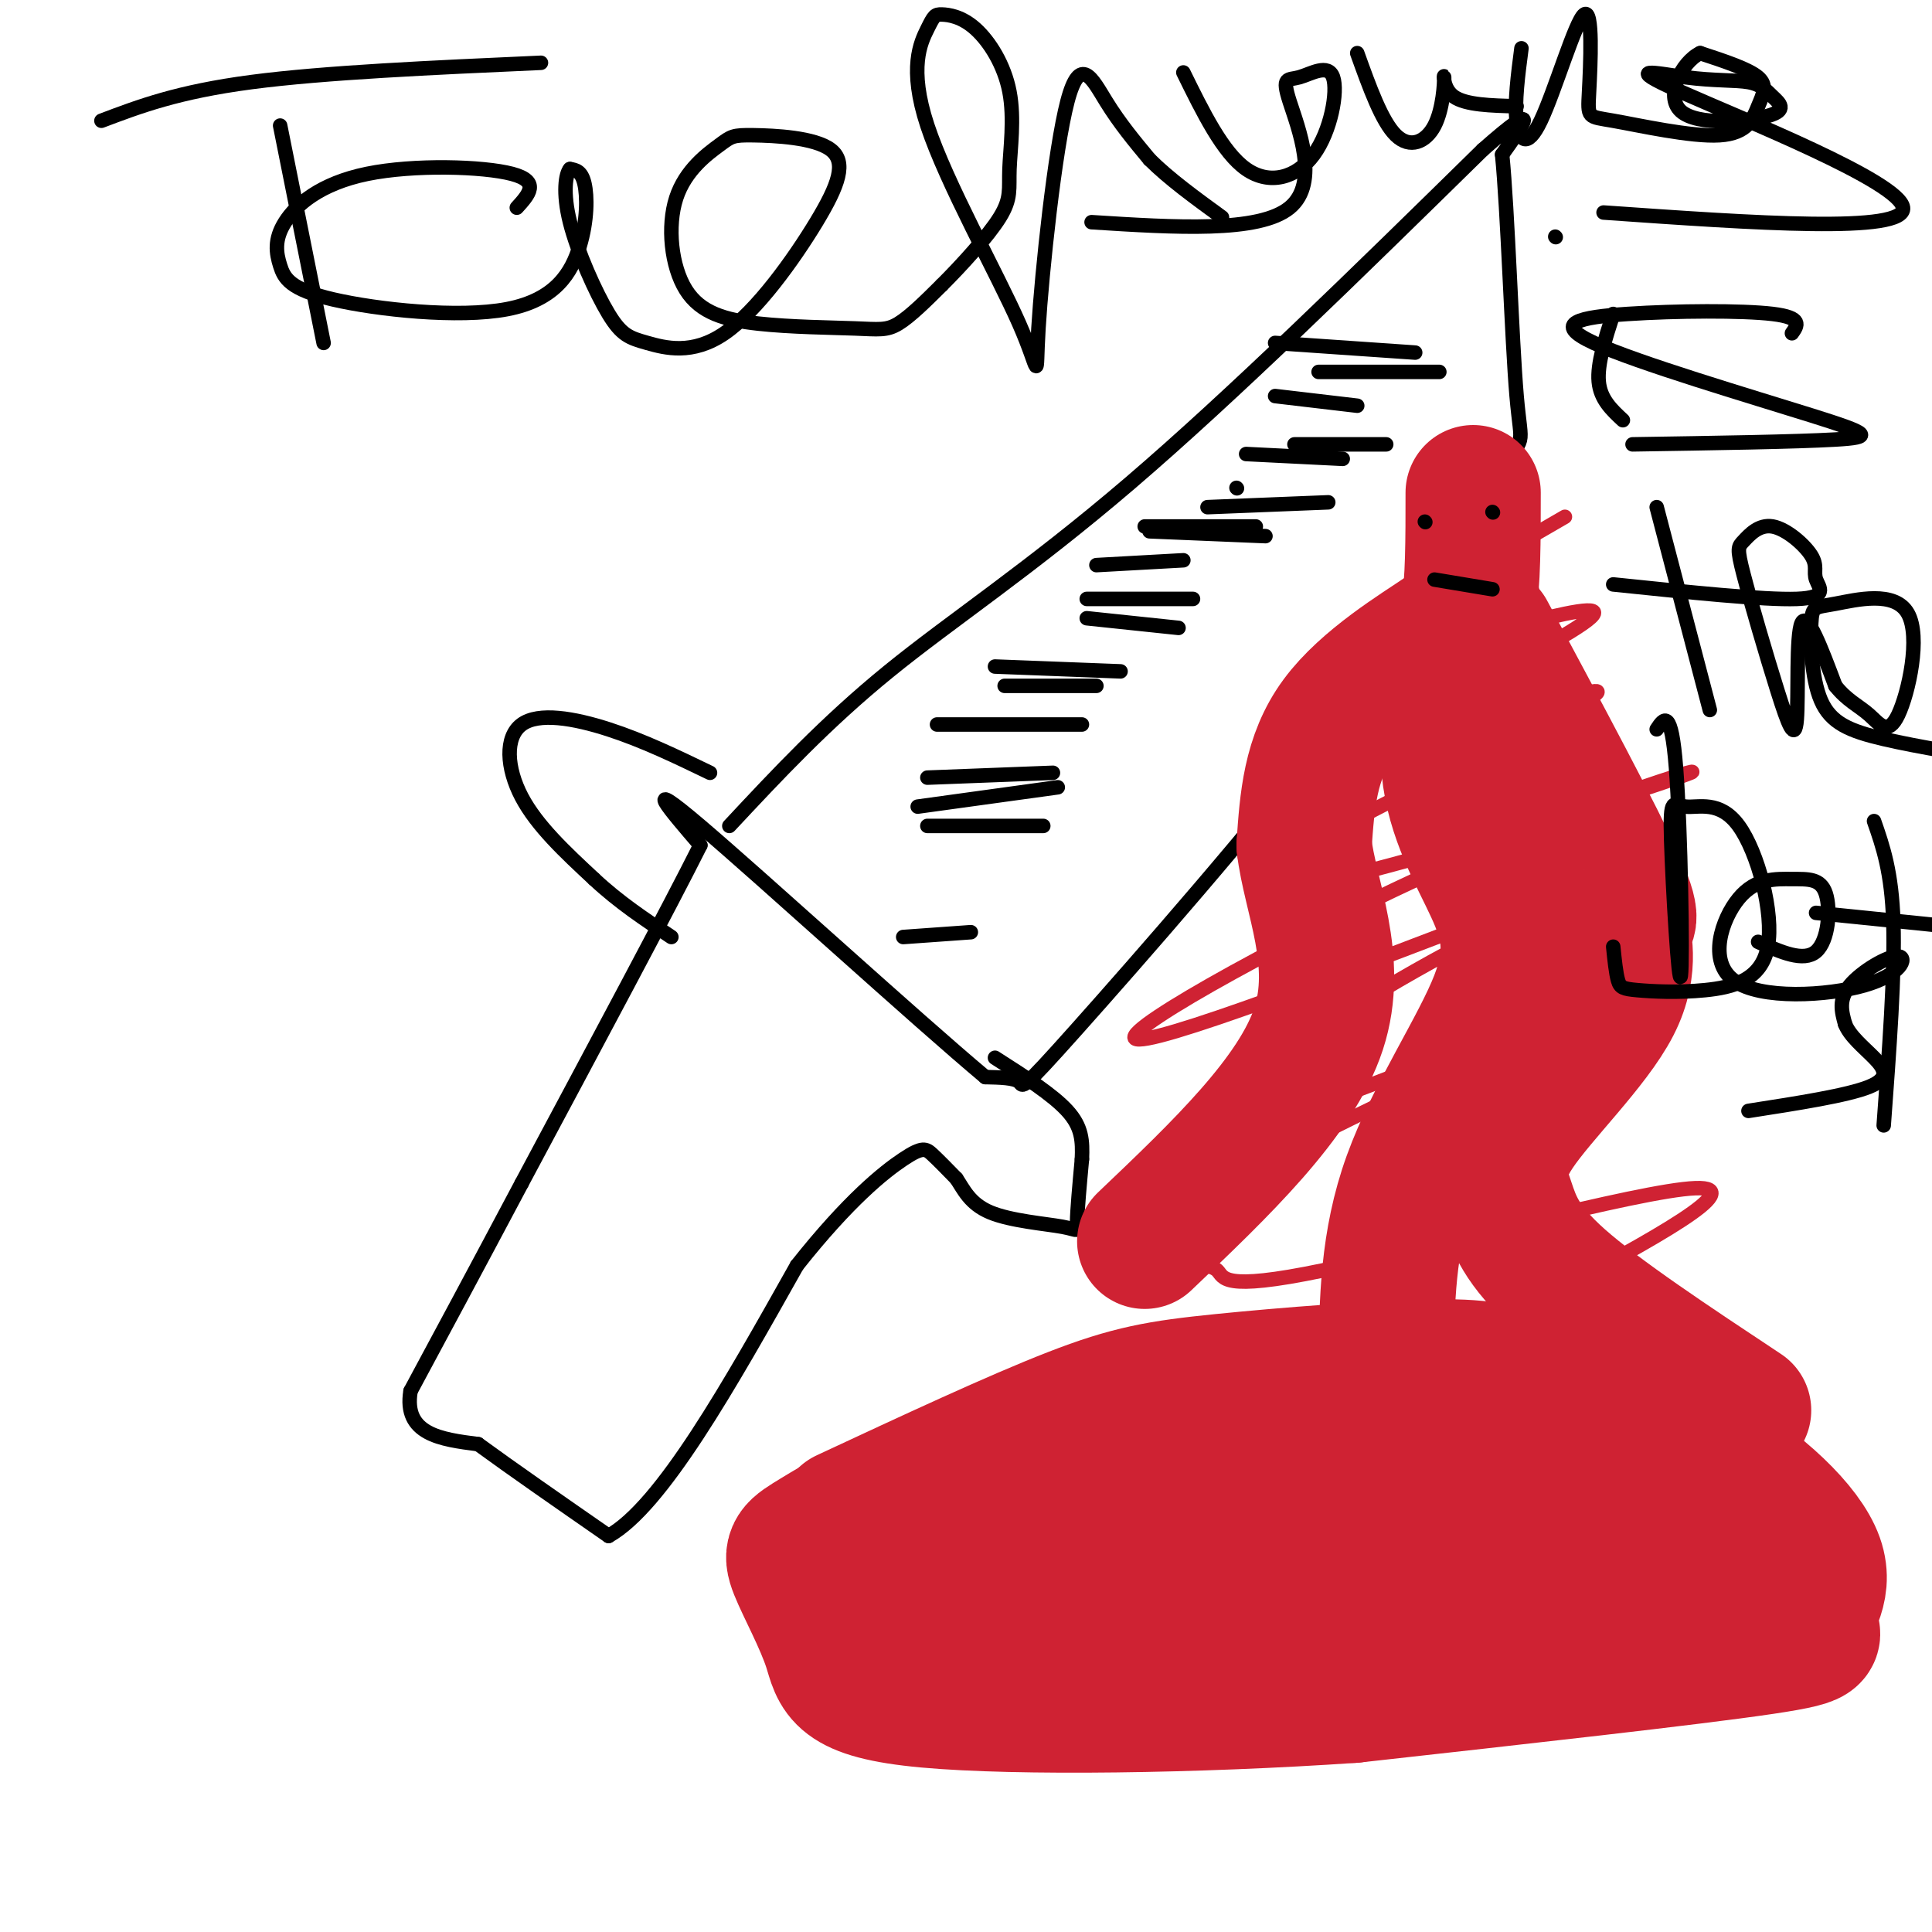
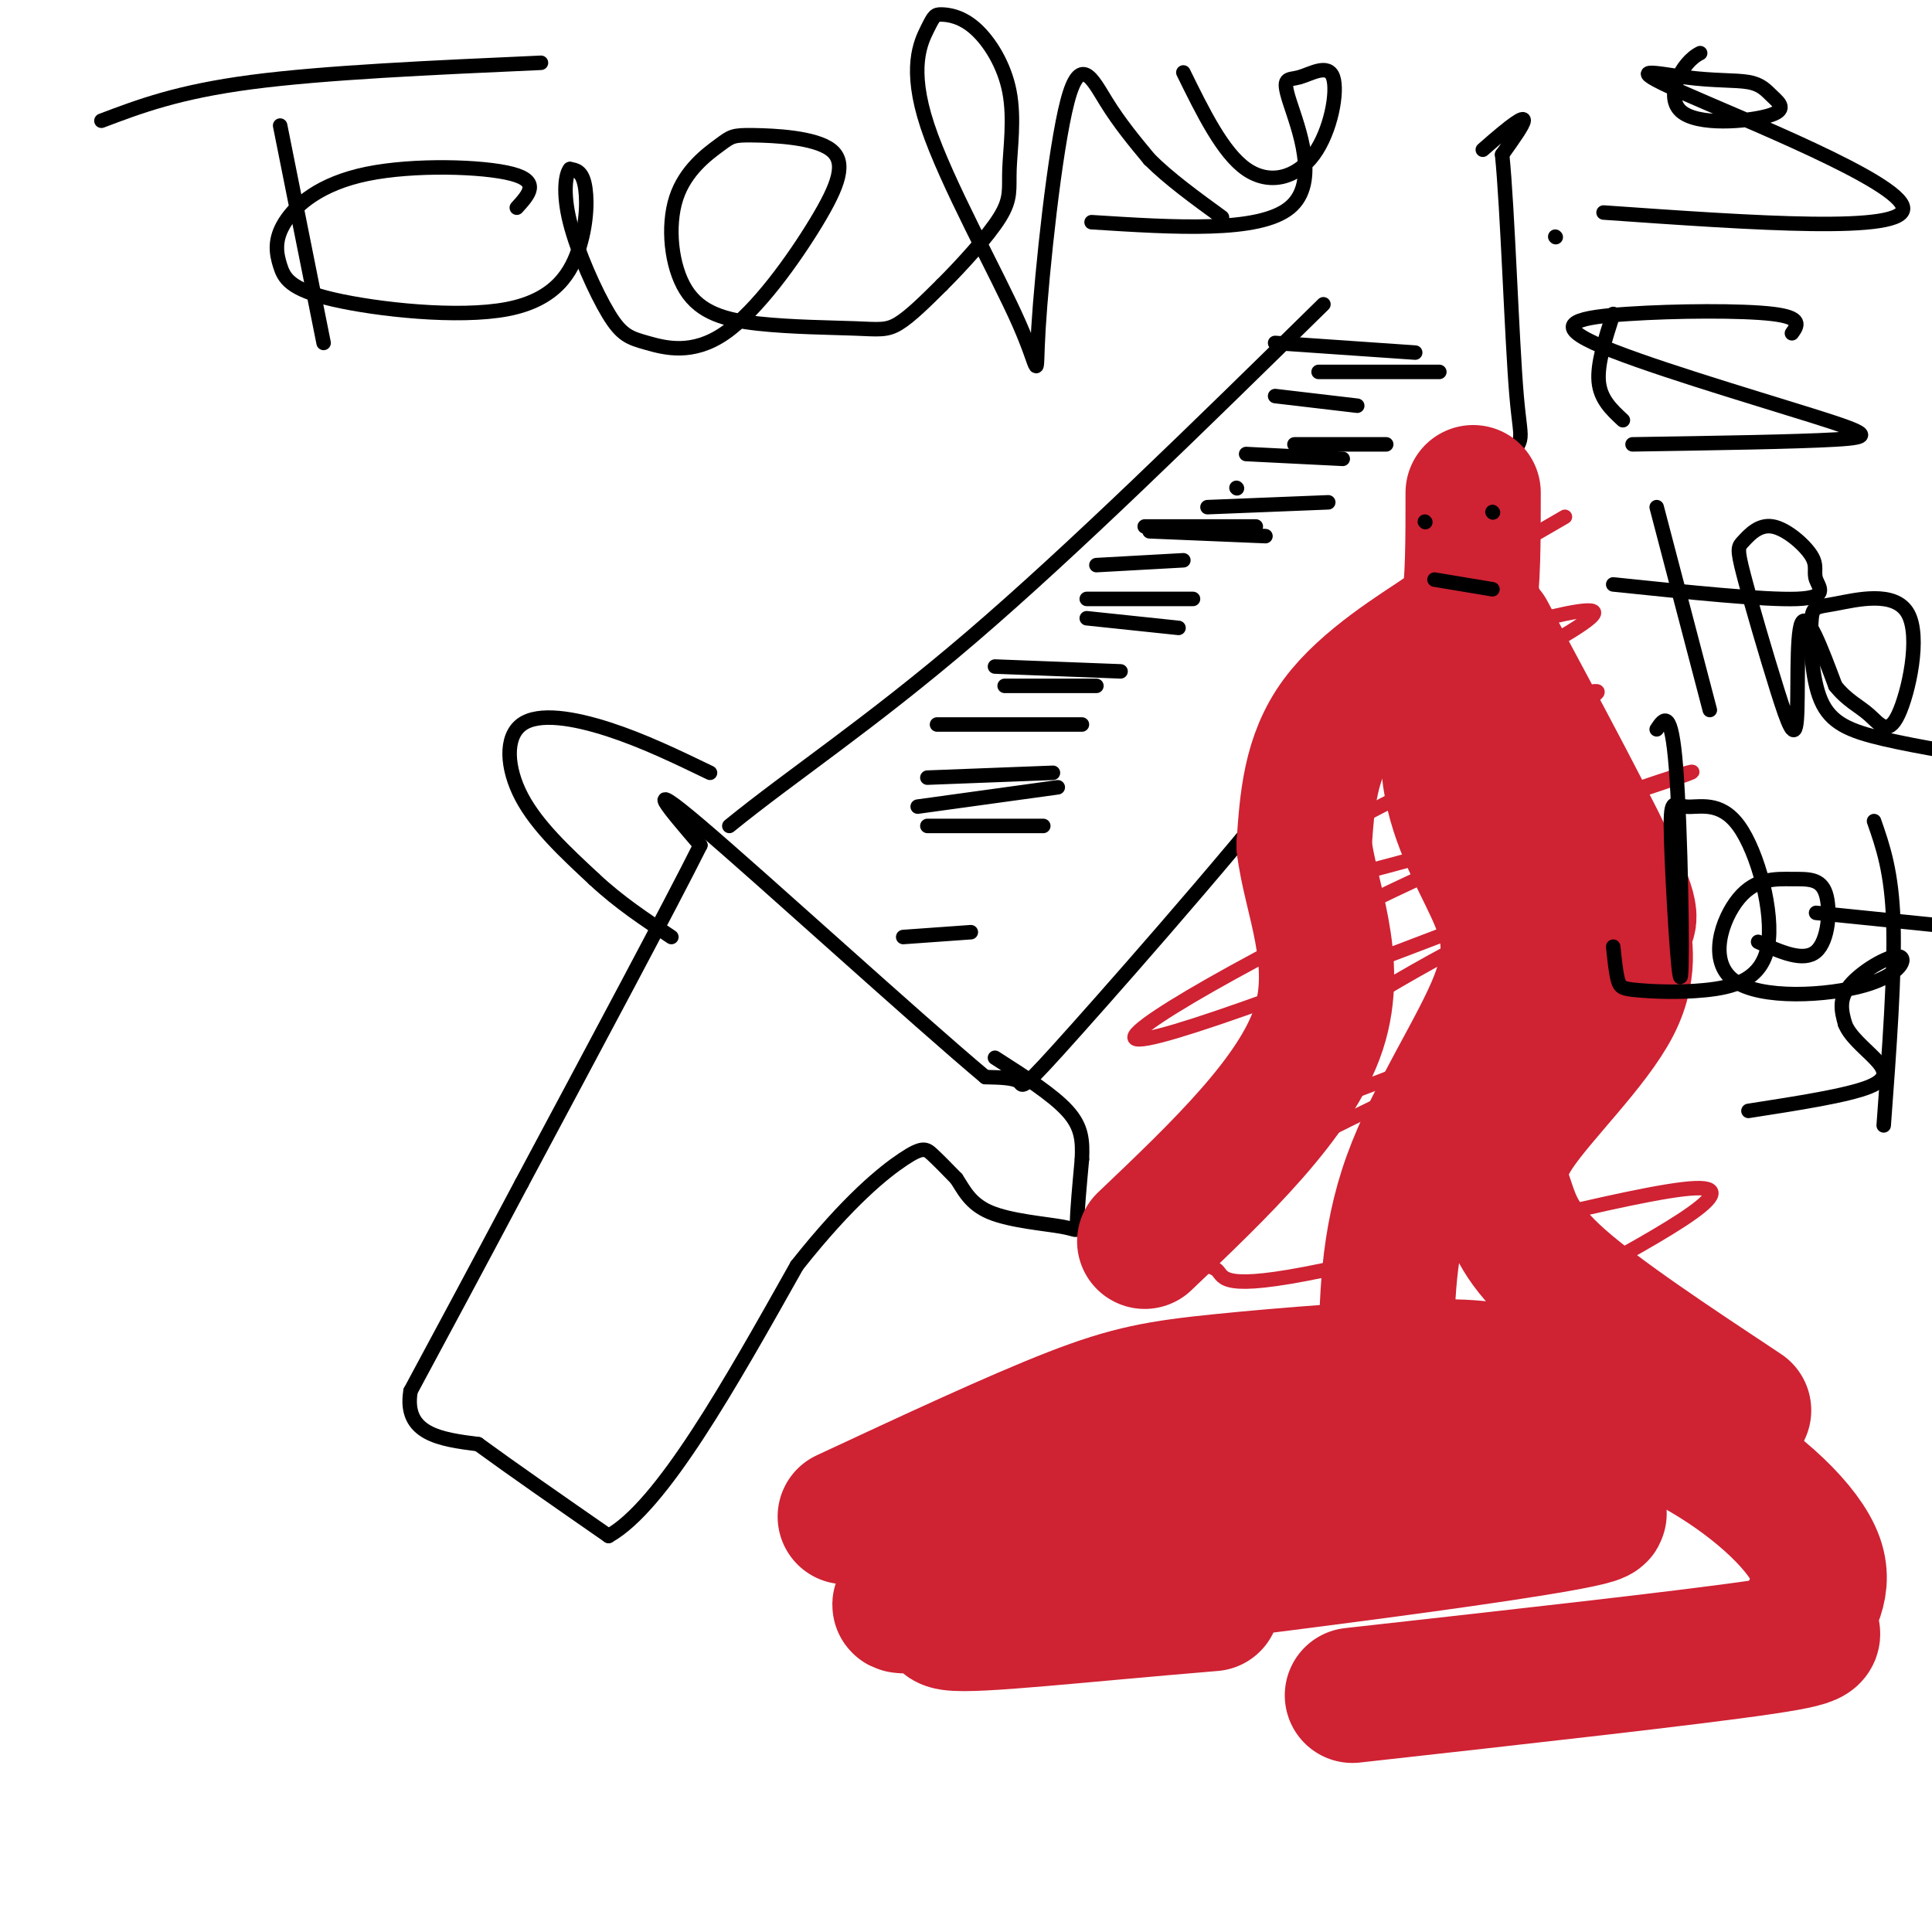
<svg xmlns="http://www.w3.org/2000/svg" viewBox="0 0 400 400" version="1.1">
  <g fill="none" stroke="#000000" stroke-width="3" stroke-linecap="round" stroke-linejoin="round">
-     <path d="M151,171c10.000,-10.711 20.000,-21.422 33,-32c13.000,-10.578 29.000,-21.022 50,-39c21.000,-17.978 47.000,-43.489 73,-69" />
+     <path d="M151,171c13.000,-10.578 29.000,-21.022 50,-39c21.000,-17.978 47.000,-43.489 73,-69" />
    <path d="M307,31c12.833,-11.333 8.417,-5.167 4,1" />
    <path d="M311,32c1.143,11.119 2.000,38.417 3,50c1.000,11.583 2.143,7.452 -4,16c-6.143,8.548 -19.571,29.774 -33,51" />
    <path d="M277,149c-16.690,21.702 -41.917,50.458 -54,64c-12.083,13.542 -11.024,11.869 -12,11c-0.976,-0.869 -3.988,-0.935 -7,-1" />
    <path d="M204,223c-14.200,-11.889 -46.200,-41.111 -59,-52c-12.800,-10.889 -6.400,-3.444 0,4" />
    <path d="M145,175c-6.167,12.333 -21.583,41.167 -37,70" />
    <path d="M108,245c-10.000,18.833 -16.500,30.917 -23,43" />
    <path d="M85,288c-1.500,9.000 6.250,10.000 14,11" />
    <path d="M99,299c6.833,5.000 16.917,12.000 27,19" />
    <path d="M126,318c11.000,-6.167 25.000,-31.083 39,-56" />
    <path d="M165,262c10.714,-13.524 18.000,-19.333 22,-22c4.000,-2.667 4.714,-2.190 6,-1c1.286,1.190 3.143,3.095 5,5" />
    <path d="M198,244c1.494,2.203 2.730,5.209 7,7c4.270,1.791 11.573,2.367 15,3c3.427,0.633 2.979,1.324 3,-1c0.021,-2.324 0.510,-7.662 1,-13" />
    <path d="M224,240c0.156,-3.756 0.044,-6.644 -3,-10c-3.044,-3.356 -9.022,-7.178 -15,-11" />
    <path d="M264,71c0.000,0.000 29.000,2.000 29,2" />
    <path d="M273,77c0.000,0.000 25.000,0.000 25,0" />
    <path d="M264,82c0.000,0.000 17.000,2.000 17,2" />
    <path d="M268,92c0.000,0.000 19.000,0.000 19,0" />
    <path d="M258,94c0.000,0.000 20.000,1.000 20,1" />
    <path d="M256,101c0.000,0.000 0.100,0.100 0.1,0.1" />
    <path d="M250,105c0.000,0.000 25.000,-1.000 25,-1" />
    <path d="M237,109c0.000,0.000 23.000,0.000 23,0" />
    <path d="M238,110c0.000,0.000 24.000,1.000 24,1" />
    <path d="M227,117c0.000,0.000 18.000,-1.000 18,-1" />
    <path d="M225,124c0.000,0.000 22.000,0.000 22,0" />
    <path d="M225,128c0.000,0.000 19.000,2.000 19,2" />
    <path d="M206,138c0.000,0.000 26.000,1.000 26,1" />
    <path d="M208,142c0.000,0.000 19.000,0.000 19,0" />
    <path d="M194,150c0.000,0.000 30.000,0.000 30,0" />
    <path d="M192,161c0.000,0.000 26.000,-1.000 26,-1" />
    <path d="M190,167c0.000,0.000 29.000,-4.000 29,-4" />
    <path d="M192,171c0.000,0.000 24.000,0.000 24,0" />
    <path d="M187,194c0.000,0.000 14.000,-1.000 14,-1" />
    <path d="M147,160c-6.929,-3.345 -13.857,-6.690 -21,-9c-7.143,-2.310 -14.500,-3.583 -18,-1c-3.500,2.583 -3.143,9.024 0,15c3.143,5.976 9.071,11.488 15,17" />
    <path d="M123,182c5.167,4.833 10.583,8.417 16,12" />
  </g>
  <g fill="none" stroke="#cf2233" stroke-width="3" stroke-linecap="round" stroke-linejoin="round">
    <path d="M324,107c-25.595,14.804 -51.190,29.607 -43,30c8.190,0.393 50.167,-13.625 49,-10c-1.167,3.625 -45.476,24.893 -60,33c-14.524,8.107 0.738,3.054 16,-2" />
    <path d="M286,158c16.616,-5.533 50.157,-18.366 44,-14c-6.157,4.366 -52.010,25.930 -66,35c-13.990,9.070 3.884,5.646 28,-1c24.116,-6.646 54.474,-16.513 58,-18c3.526,-1.487 -19.782,5.407 -50,19c-30.218,13.593 -67.348,33.884 -65,36c2.348,2.116 44.174,-13.942 86,-30" />
    <path d="M321,185c17.963,-6.271 19.869,-6.947 13,-4c-6.869,2.947 -22.515,9.519 -41,20c-18.485,10.481 -39.810,24.871 -48,32c-8.190,7.129 -3.245,6.997 19,-1c22.245,-7.997 61.791,-23.857 62,-23c0.209,0.857 -38.918,18.433 -59,29c-20.082,10.567 -21.121,14.125 -22,17c-0.879,2.875 -1.600,5.066 0,6c1.600,0.934 5.522,0.611 7,2c1.478,1.389 0.513,4.489 22,0c21.487,-4.489 65.425,-16.568 77,-17c11.575,-0.432 -9.212,10.784 -30,22" />
    <path d="M321,268c-9.000,6.333 -16.500,11.167 -24,16" />
  </g>
  <g fill="none" stroke="#cf2233" stroke-width="28" stroke-linecap="round" stroke-linejoin="round">
    <path d="M175,314c17.560,-8.187 35.120,-16.374 47,-21c11.880,-4.626 18.081,-5.692 31,-7c12.919,-1.308 32.555,-2.859 44,-3c11.445,-0.141 14.697,1.129 23,4c8.303,2.871 21.656,7.344 33,14c11.344,6.656 20.680,15.495 23,22c2.320,6.505 -2.375,10.674 -2,13c0.375,2.326 5.822,2.807 -9,5c-14.822,2.193 -49.911,6.096 -85,10" />
-     <path d="M280,351c-31.980,2.200 -69.430,2.700 -88,1c-18.570,-1.700 -18.262,-5.598 -20,-11c-1.738,-5.402 -5.523,-12.306 -7,-16c-1.477,-3.694 -0.645,-4.176 4,-7c4.645,-2.824 13.104,-7.988 26,-12c12.896,-4.012 30.229,-6.871 51,-8c20.771,-1.129 44.980,-0.530 59,1c14.020,1.530 17.852,3.989 29,9c11.148,5.011 29.614,12.575 17,17c-12.614,4.425 -56.307,5.713 -100,7" />
    <path d="M251,332c-28.282,2.349 -48.988,4.723 -54,4c-5.012,-0.723 5.671,-4.542 11,-8c5.329,-3.458 5.303,-6.556 37,-10c31.697,-3.444 95.117,-7.234 85,-4c-10.117,3.234 -93.772,13.494 -126,17c-32.228,3.506 -13.030,0.259 0,-5c13.030,-5.259 19.893,-12.531 31,-18c11.107,-5.469 26.459,-9.134 37,-11c10.541,-1.866 16.270,-1.933 22,-2" />
    <path d="M294,295c6.489,-0.089 11.711,0.689 7,4c-4.711,3.311 -19.356,9.156 -34,15" />
    <path d="M305,102c0.000,9.583 0.000,19.167 -1,24c-1.000,4.833 -3.000,4.917 -5,5" />
    <path d="M299,131c-5.356,3.622 -16.244,10.178 -22,18c-5.756,7.822 -6.378,16.911 -7,26" />
    <path d="M270,175c1.178,10.533 7.622,23.867 3,38c-4.622,14.133 -20.311,29.067 -36,44" />
    <path d="M305,125c-2.967,12.002 -5.933,24.003 -5,34c0.933,9.997 5.766,17.989 9,25c3.234,7.011 4.871,13.041 1,23c-3.871,9.959 -13.249,23.845 -18,37c-4.751,13.155 -4.876,25.577 -5,38" />
    <path d="M308,131c11.394,21.259 22.788,42.518 27,52c4.212,9.482 1.243,7.185 1,9c-0.243,1.815 2.242,7.740 -2,16c-4.242,8.260 -15.209,18.853 -20,26c-4.791,7.147 -3.405,10.847 -2,15c1.405,4.153 2.830,8.758 11,16c8.170,7.242 23.085,17.121 38,27" />
  </g>
  <g fill="none" stroke="#cf2233" stroke-width="3" stroke-linecap="round" stroke-linejoin="round">
-     <path d="M299,112c0.000,0.000 0.100,0.100 0.1,0.1" />
-   </g>
+     </g>
  <g fill="none" stroke="#000000" stroke-width="3" stroke-linecap="round" stroke-linejoin="round">
    <path d="M295,108c0.000,0.000 0.100,0.100 0.1,0.1" />
    <path d="M309,106c0.000,0.000 0.100,0.100 0.1,0.1" />
    <path d="M297,120c0.000,0.000 12.000,2.000 12,2" />
    <path d="M58,26c0.000,0.000 9.000,45.000 9,45" />
    <path d="M21,25c7.917,-3.000 15.833,-6.000 31,-8c15.167,-2.000 37.583,-3.000 60,-4" />
    <path d="M107,43c2.472,-2.716 4.945,-5.431 -1,-7c-5.945,-1.569 -20.306,-1.990 -30,0c-9.694,1.990 -14.720,6.391 -17,10c-2.280,3.609 -1.814,6.424 -1,9c0.814,2.576 1.975,4.911 11,7c9.025,2.089 25.914,3.931 36,2c10.086,-1.931 13.369,-7.635 15,-13c1.631,-5.365 1.609,-10.390 1,-13c-0.609,-2.610 -1.804,-2.805 -3,-3" />
    <path d="M118,35c-0.869,0.958 -1.542,4.853 0,11c1.542,6.147 5.300,14.544 8,19c2.700,4.456 4.342,4.969 8,6c3.658,1.031 9.332,2.579 16,-2c6.668,-4.579 14.332,-15.283 19,-23c4.668,-7.717 6.342,-12.445 3,-15c-3.342,-2.555 -11.698,-2.937 -16,-3c-4.302,-0.063 -4.550,0.193 -7,2c-2.450,1.807 -7.104,5.166 -9,11c-1.896,5.834 -1.036,14.143 2,19c3.036,4.857 8.247,6.261 15,7c6.753,0.739 15.049,0.814 20,1c4.951,0.186 6.557,0.482 9,-1c2.443,-1.482 5.721,-4.741 9,-8" />
    <path d="M195,59c4.012,-4.009 9.541,-10.031 12,-14c2.459,-3.969 1.847,-5.885 2,-10c0.153,-4.115 1.070,-10.428 0,-16c-1.070,-5.572 -4.127,-10.404 -7,-13c-2.873,-2.596 -5.563,-2.956 -7,-3c-1.437,-0.044 -1.623,0.227 -3,3c-1.377,2.773 -3.947,8.046 0,20c3.947,11.954 14.411,30.587 19,41c4.589,10.413 3.302,12.606 4,1c0.698,-11.606 3.380,-37.009 6,-47c2.620,-9.991 5.177,-4.569 8,0c2.823,4.569 5.911,8.284 9,12" />
    <path d="M238,33c4.000,4.000 9.500,8.000 15,12" />
    <path d="M245,15c4.078,8.306 8.156,16.612 13,20c4.844,3.388 10.453,1.859 14,-3c3.547,-4.859 5.033,-13.048 4,-16c-1.033,-2.952 -4.586,-0.668 -7,0c-2.414,0.668 -3.688,-0.282 -2,5c1.688,5.282 6.340,16.795 0,22c-6.340,5.205 -23.670,4.103 -41,3" />
-     <path d="M281,11c2.541,7.080 5.081,14.159 8,17c2.919,2.841 6.215,1.442 8,-2c1.785,-3.442 2.057,-8.927 2,-10c-0.057,-1.073 -0.445,2.265 2,4c2.445,1.735 7.722,1.868 13,2" />
-     <path d="M315,10c-0.725,5.553 -1.449,11.105 -1,15c0.449,3.895 2.073,6.131 5,0c2.927,-6.131 7.157,-20.631 9,-22c1.843,-1.369 1.298,10.393 1,16c-0.298,5.607 -0.348,5.061 5,6c5.348,0.939 16.093,3.365 22,3c5.907,-0.365 6.975,-3.521 8,-6c1.025,-2.479 2.007,-4.280 0,-6c-2.007,-1.720 -7.004,-3.360 -12,-5" />
    <path d="M352,11c-3.827,1.832 -7.394,8.911 -4,12c3.394,3.089 13.749,2.189 18,1c4.251,-1.189 2.399,-2.665 1,-4c-1.399,-1.335 -2.344,-2.529 -5,-3c-2.656,-0.471 -7.021,-0.219 -13,-1c-5.979,-0.781 -13.571,-2.595 -1,3c12.571,5.595 45.306,18.599 46,24c0.694,5.401 -30.653,3.201 -62,1" />
    <path d="M334,65c-1.667,5.167 -3.333,10.333 -3,14c0.333,3.667 2.667,5.833 5,8" />
    <path d="M322,49c0.000,0.000 0.100,0.100 0.1,0.1" />
    <path d="M371,69c1.158,-1.620 2.315,-3.240 -4,-4c-6.315,-0.760 -20.104,-0.659 -30,0c-9.896,0.659 -15.900,1.878 -7,6c8.900,4.122 32.704,11.148 45,15c12.296,3.852 13.085,4.529 5,5c-8.085,0.471 -25.042,0.735 -42,1" />
    <path d="M343,105c0.000,0.000 11.000,42.000 11,42" />
    <path d="M334,121c15.630,1.624 31.260,3.247 38,3c6.740,-0.247 4.588,-2.366 4,-4c-0.588,-1.634 0.386,-2.784 -1,-5c-1.386,-2.216 -5.134,-5.500 -8,-6c-2.866,-0.500 -4.850,1.782 -6,3c-1.150,1.218 -1.466,1.370 0,7c1.466,5.630 4.712,16.736 7,24c2.288,7.264 3.616,10.687 4,6c0.384,-4.687 -0.176,-17.482 1,-20c1.176,-2.518 4.088,5.241 7,13" />
    <path d="M380,142c2.396,3.038 4.887,4.131 7,6c2.113,1.869 3.848,4.512 6,0c2.152,-4.512 4.719,-16.179 2,-21c-2.719,-4.821 -10.726,-2.797 -15,-2c-4.274,0.797 -4.816,0.368 -5,4c-0.184,3.632 -0.011,11.324 2,16c2.011,4.676 5.860,6.336 13,8c7.140,1.664 17.570,3.332 28,5" />
    <path d="M343,151c1.511,-2.286 3.022,-4.571 4,8c0.978,12.571 1.421,40.000 1,43c-0.421,3.000 -1.708,-18.429 -2,-28c-0.292,-9.571 0.410,-7.286 3,-7c2.590,0.286 7.069,-1.428 11,4c3.931,5.428 7.313,17.999 6,25c-1.313,7.001 -7.321,8.433 -13,9c-5.679,0.567 -11.029,0.268 -14,0c-2.971,-0.268 -3.563,-0.505 -4,-2c-0.437,-1.495 -0.718,-4.247 -1,-7" />
    <path d="M364,195c4.706,2.116 9.412,4.232 12,2c2.588,-2.232 3.059,-8.812 2,-12c-1.059,-3.188 -3.647,-2.982 -7,-3c-3.353,-0.018 -7.471,-0.258 -11,4c-3.529,4.258 -6.471,13.014 -1,17c5.471,3.986 19.353,3.202 27,1c7.647,-2.202 9.059,-5.824 7,-6c-2.059,-0.176 -7.588,3.092 -10,6c-2.412,2.908 -1.706,5.454 -1,8" />
    <path d="M382,212c0.964,2.524 3.875,4.833 6,7c2.125,2.167 3.464,4.190 -1,6c-4.464,1.810 -14.732,3.405 -25,5" />
    <path d="M388,170c1.833,5.250 3.667,10.500 4,21c0.333,10.500 -0.833,26.250 -2,42" />
    <path d="M376,189c0.000,0.000 59.000,6.000 59,6" />
  </g>
</svg>